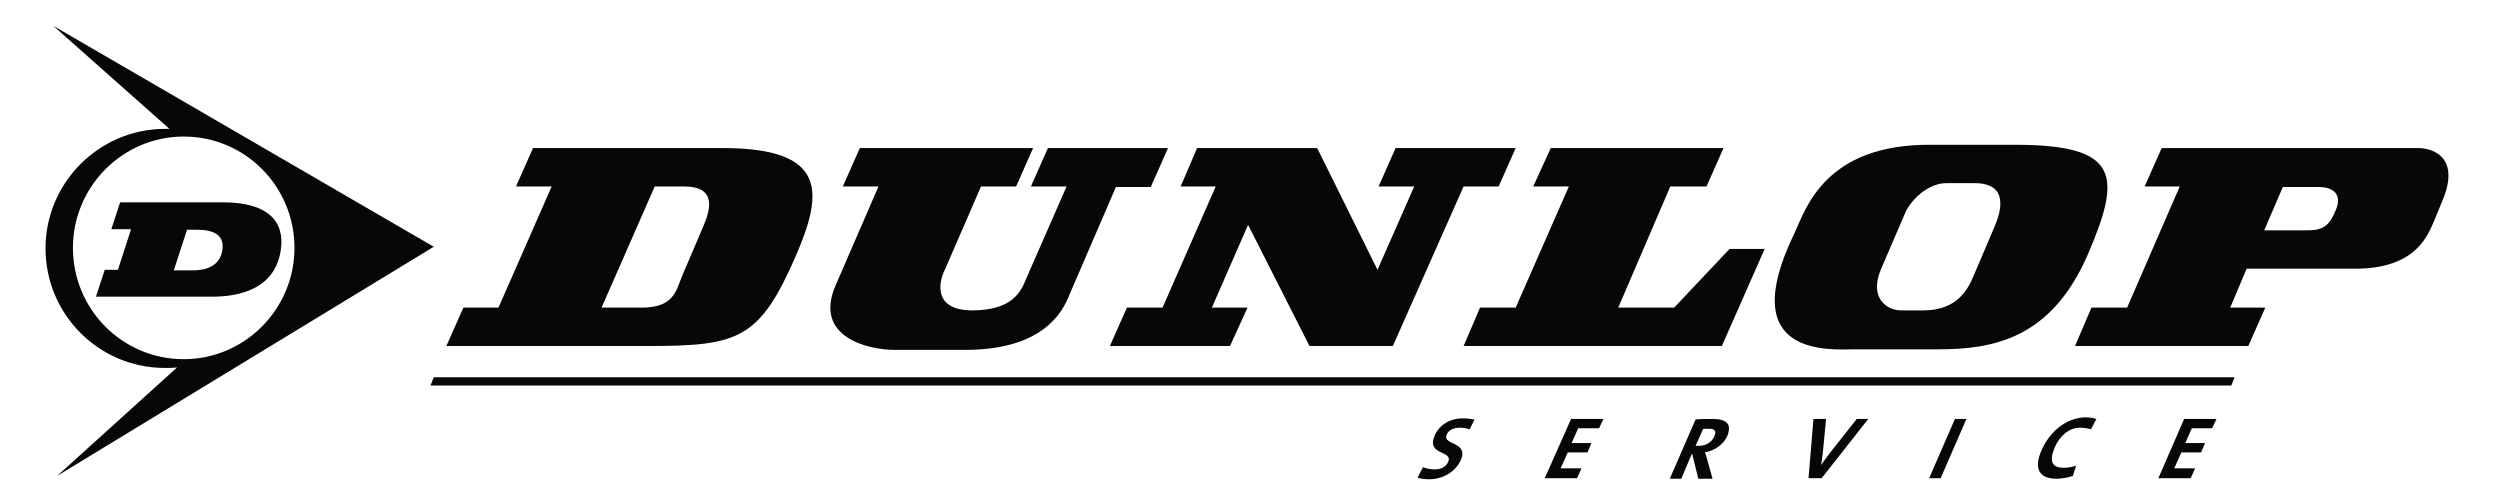
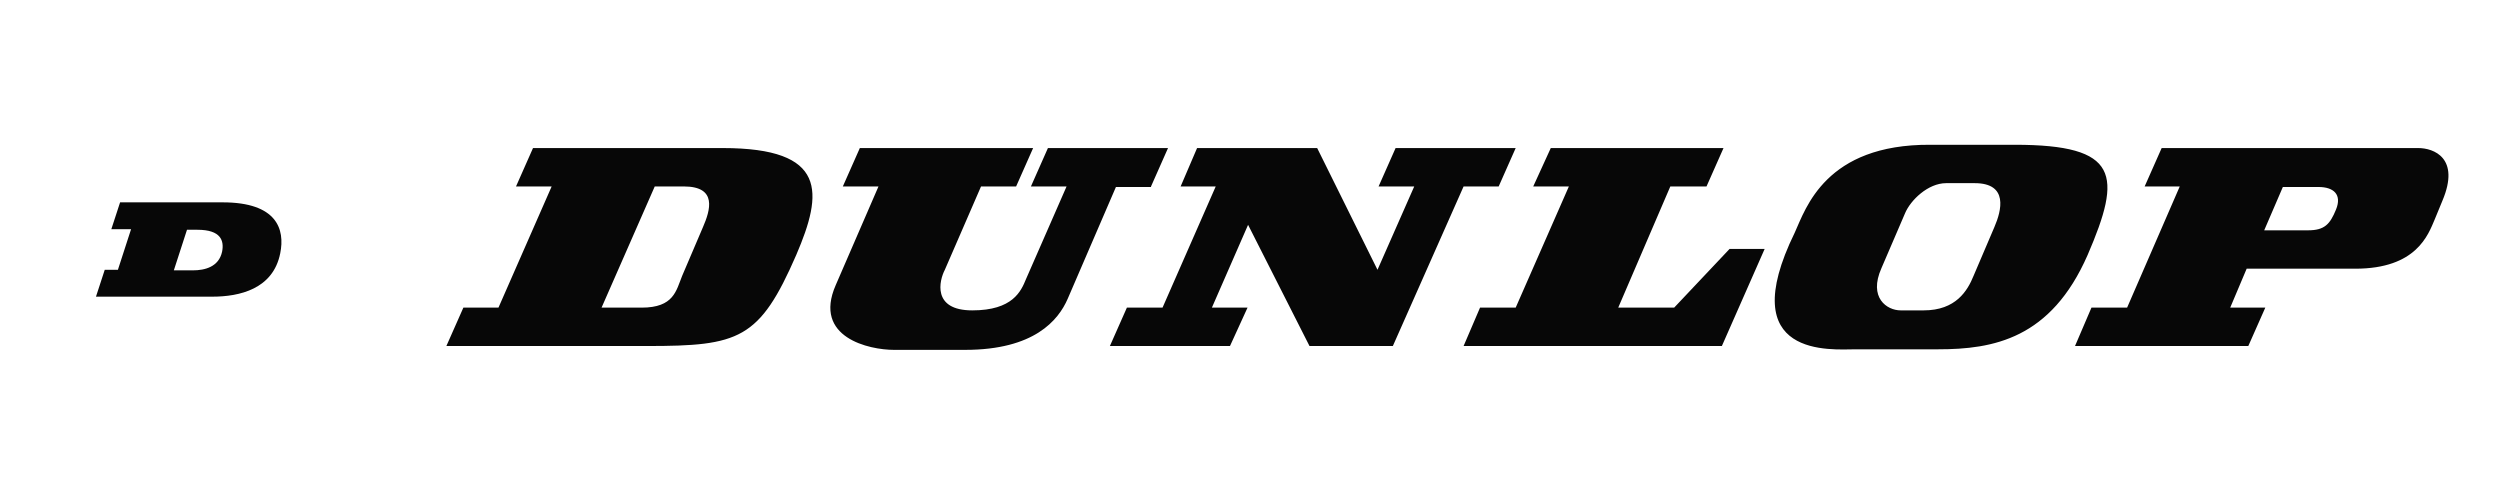
<svg xmlns="http://www.w3.org/2000/svg" version="1.1" id="Laag_1" x="0px" y="0px" viewBox="0 0 455.9 91.3" style="enable-background:new 0 0 455.9 91.3;" xml:space="preserve">
  <style type="text/css">
	.st0{fill:#070707;}
</style>
  <g>
    <path class="st0" d="M273.3,34l3.1-7h-21.9l-3.1,7h6.5l-6.7,15.2l-11-22.2h-21.9l-3,7h6.4L212,56.1h-6.5l-3.1,7h21.9l3.2-7H221   l6.6-15.1l11.2,22.1H254L266.9,34H273.3z M209.9,34l3.1-7h-21.9l-3.1,7h6.5l-7.4,16.9c-0.9,2.2-2.4,5.7-9.8,5.7s-6-5.5-5-7.4   l6.6-15.2h6.4l3.1-7h-31.6l-3.1,7h6.5l-7.8,18c-4.2,9.6,6.2,11.8,10.6,11.8h13c12.6,0,17-5.4,18.7-9.3l8.8-20.4h6.4V34z    M305.3,56.1h-10.2l9.5-22.1h6.6l3.1-7h-31.5l-3.2,7h6.5l-9.7,22.1h-6.5l-3,7H314l7.8-17.7h-6.4L305.3,56.1z M367.4,26.4H352   c-19.1-0.1-22.7,11.6-24.7,16c-11.3,23.1,6.8,21.3,11.1,21.3h15c10.1,0,20.6-1.9,27.3-17.2C387,31.9,386.5,26.4,367.4,26.4z    M363.7,41.4l-3.8,8.9c-1.1,2.7-3.2,6.3-9.1,6.3h-1.4h-2.8c-2.5,0-5.9-2.3-3.5-7.7l4.3-10c1-2.4,4.2-5.5,7.5-5.5h5.2   C366.3,33.4,365,38.4,363.7,41.4z M441,27h-46.8l-3.1,7h6.4l-9.6,22.1h-6.5l-3,7H410l3.1-7h-6.4l3-7.1h19.8c11.2,0,13.3-6.2,14.5-9   l1.4-3.4C448.7,28.8,443.8,27,441,27z M426,38.2c-1.1,2.7-2.1,3.8-5.1,3.8h-8l3.4-7.9h6.5C425.6,34.1,427.1,35.5,426,38.2z    M131.8,27H97.2l-3.1,7h6.5l-9.7,22.1h-6.4l-3.1,7H118c16.8,0,20.5-1.2,27.2-16.6C150.1,35.1,150.9,27,131.8,27z M128.2,41.4   l-3.8,8.9c-1.1,2.7-1.5,5.8-7.4,5.8h-7.3l9.7-22.1h5.3C130.9,34,129.5,38.4,128.2,41.4z" />
-     <polygon class="st0" points="79.1,68.8 78.5,70.3 406.9,70.3 407.5,68.8  " />
    <g>
-       <path class="st0" d="M79.1,45L9.7,4.7l21.2,18.8c-0.3,0-0.6,0-0.8,0c-12,0-21.8,9.8-21.8,21.8S18,67.1,30.1,67.1    c0.8,0,1.5,0,2.2-0.1L10.4,86.8L79.1,45z M13.3,45.2c0-11.2,9.1-20.3,20.2-20.3c11.2,0,20.2,9.1,20.2,20.3    c0,11.2-9.1,20.3-20.2,20.3C22.3,65.5,13.3,56.4,13.3,45.2z" />
      <path class="st0" d="M40.6,36.9H21.9l-1.6,4.9h3.6l-2.4,7.4h-2.4l-1.6,4.9h21.2c5,0,11.1-1.4,12.4-7.9    C52,41.8,50.5,36.9,40.6,36.9z M40.5,45.9c-0.6,2.8-3.2,3.4-5.3,3.4h-3.5l2.4-7.4H36C40.3,41.9,40.9,43.9,40.5,45.9z" />
    </g>
-     <path class="st0" d="M261.6,79.5c-1.5,3.6,3.4,2.6,2.5,4.7c-0.4,1-1.4,1.4-2.5,1.4c-0.8,0-1.6-0.2-2.1-0.4l-1,1.9   c0.6,0.2,1.3,0.3,2.1,0.3c2.7,0,4.9-1.5,5.8-3.5c1.5-3.4-3.4-2.7-2.6-4.6c0.3-0.8,1.2-1.3,2.4-1.3c0.7,0,1.3,0.1,1.8,0.3l0.9-1.8   c-0.6-0.1-1.3-0.2-1.9-0.2C264.5,76.2,262.4,77.5,261.6,79.5z M281.7,87.2h5.9l0.8-1.8h-3.8l1.3-2.9h3.6l0.7-1.7h-3.6l1.2-2.7h3.8   l0.8-1.7h-5.9L281.7,87.2z M312.3,76.4c-1.2,0-2.3,0-3.1,0.1l-4.7,10.8h2.1l1.9-4.5h0.1l1.1,4.5h2.6l-1-3.6   c-0.1-0.4-0.2-0.8-0.4-1.2c1.7-0.3,3.4-1.4,4.1-3C315.9,77.2,314.7,76.4,312.3,76.4z M312.6,79.6c-0.4,1-1.5,1.7-2.7,1.7   c-0.3,0-0.6,0-0.7,0l1.4-3.1c0.2,0,0.5,0,0.8,0C312.7,78.1,313.1,78.6,312.6,79.6z M333.7,82.6c-0.7,0.9-1.1,1.5-1.6,2.2l0,0   c0.1-0.8,0.2-1.5,0.3-2.1l0.6-6.3h-2.3l-0.9,10.8h2.4l8.5-10.8h-2.1L333.7,82.6z M351.8,87.2h2.1l4.7-10.8h-2.1L351.8,87.2z    M372.3,82.1c-1.2,2.7-1,5.2,2.7,5.2c1,0,2.1-0.2,3-0.5l0.6-1.9c-0.7,0.3-1.6,0.4-2.3,0.4c-2.2,0-2.6-1.3-1.6-3.7   c0.9-2.1,2.6-3.6,4.6-3.6c0.7,0,1.4,0.1,2,0.3l1-1.9c-0.6-0.2-1.4-0.3-2.2-0.3C376.7,76.3,373.8,78.7,372.3,82.1z M403.4,78.1   l0.8-1.7h-5.9l-4.7,10.8h5.9l0.8-1.8h-3.8l1.3-2.9h3.6l0.7-1.7h-3.6l1.2-2.7L403.4,78.1L403.4,78.1z" />
  </g>
</svg>